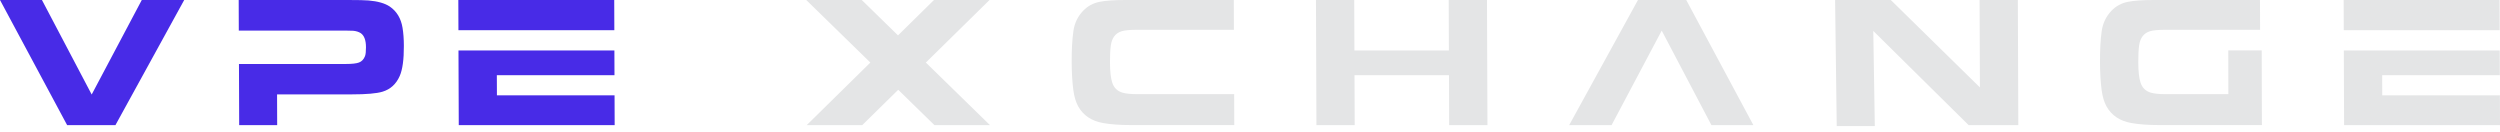
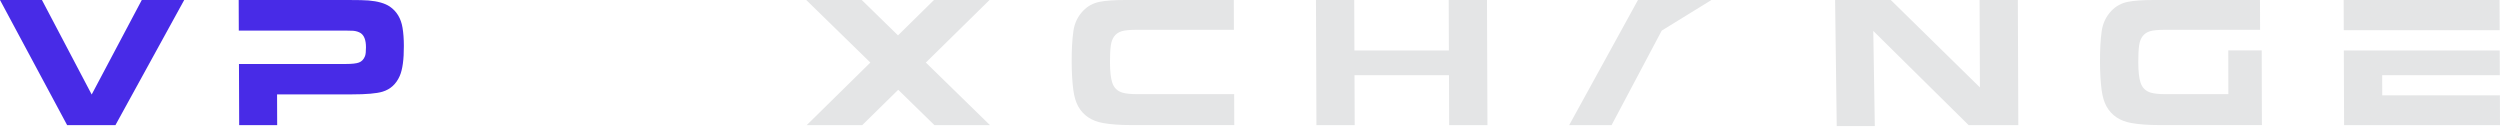
<svg xmlns="http://www.w3.org/2000/svg" width="208" height="11" viewBox="0 0 208 11" fill="none">
  <path fill-rule="evenodd" clip-rule="evenodd" d="M5.586 10.411L0 0H3.49L7.628 7.863L11.797 0H15.326L9.604 10.411H5.586Z" fill="#482BE7" />
  <path d="M19.9 10.411L19.882 5.323H28.786C29.289 5.323 29.649 5.282 29.867 5.201C30.096 5.115 30.263 4.938 30.367 4.675C30.424 4.532 30.449 4.285 30.449 3.934C30.449 3.338 30.297 2.944 30.003 2.751C29.839 2.649 29.638 2.586 29.4 2.561C29.302 2.552 29.096 2.545 28.774 2.545H19.868L19.859 0H28.978C29.796 0 30.358 0.014 30.662 0.039C31.43 0.104 32.017 0.272 32.425 0.542C33.005 0.938 33.361 1.525 33.49 2.305C33.563 2.742 33.601 3.247 33.601 3.823C33.606 4.952 33.492 5.783 33.259 6.318C32.962 6.993 32.484 7.431 31.822 7.63C31.335 7.777 30.488 7.852 29.277 7.852H23.052L23.061 10.411H19.893H19.9Z" fill="#482BE7" />
-   <path d="M38.146 4.197H51.118L51.125 6.259H41.337L41.344 7.929H51.131L51.14 10.411H38.169L38.16 7.929L38.153 6.259L38.146 4.197ZM38.133 0H51.104L51.113 2.515H38.142L38.133 0Z" fill="#482BE7" />
  <path d="M77.745 10.411L74.731 7.469L71.737 10.411H67.117L72.413 5.205L67.078 0H71.699L74.713 2.944L77.706 0H82.327L77.031 5.205L82.365 10.411H77.745Z" fill="#E4E5E6" />
  <path fill-rule="evenodd" clip-rule="evenodd" d="M102.664 2.479H94.599C94 2.479 93.572 2.52 93.314 2.602C92.808 2.76 92.509 3.152 92.421 3.778C92.371 4.129 92.348 4.598 92.35 5.183C92.353 5.931 92.414 6.488 92.532 6.855C92.67 7.297 92.958 7.582 93.393 7.709C93.676 7.791 94.068 7.832 94.565 7.832H102.682L102.691 10.406H94.109C93.187 10.406 92.412 10.35 91.786 10.238C90.828 10.071 90.134 9.611 89.71 8.858C89.511 8.498 89.375 8.045 89.303 7.501C89.214 6.839 89.169 6.073 89.164 5.199C89.16 4.14 89.207 3.27 89.307 2.583C89.4 1.922 89.674 1.355 90.13 0.884C90.499 0.503 90.952 0.258 91.489 0.152C91.986 0.05 92.709 0 93.658 0H102.652L102.661 2.481L102.664 2.479Z" fill="#E4E5E6" />
  <path d="M109.527 10.411L109.488 0H112.672L112.688 4.197H120.547L120.533 0H123.717L123.756 10.411H120.57L120.556 6.259H112.695L112.711 10.411H109.527Z" fill="#E4E5E6" />
-   <path d="M140.295 0L145.881 10.411H142.391L138.255 2.547L135.45 7.834L134.083 10.411H132.039H130.555L136.279 0H140.295Z" fill="#E4E5E6" />
+   <path d="M140.295 0H142.391L138.255 2.547L135.45 7.834L134.083 10.411H132.039H130.555L136.279 0H140.295Z" fill="#E4E5E6" />
  <path d="M167.924 10.411H163.791L155.857 2.574L155.984 10.488H152.816L152.68 0H157.314L164.729 7.274L164.702 0H167.885L167.924 10.411Z" fill="#E4E5E6" />
  <path d="M188.039 2.479H180.153C179.555 2.479 179.127 2.52 178.868 2.602C178.363 2.76 178.064 3.152 177.975 3.778C177.926 4.129 177.903 4.598 177.905 5.183C177.907 5.931 177.969 6.488 178.087 6.855C178.225 7.297 178.513 7.582 178.948 7.709C179.231 7.791 179.623 7.832 180.119 7.832H185.399L185.393 4.195H188.175L188.182 7.832L188.191 10.406H179.664C178.741 10.406 177.966 10.35 177.341 10.238C176.382 10.071 175.689 9.611 175.265 8.858C175.066 8.498 174.93 8.045 174.857 7.501C174.769 6.839 174.724 6.073 174.719 5.199C174.715 4.14 174.762 3.27 174.862 2.583C174.957 1.922 175.231 1.355 175.684 0.884C176.054 0.503 176.507 0.258 177.044 0.152C177.54 0.05 178.263 0 179.213 0H188.03L188.039 2.481V2.479Z" fill="#E4E5E6" />
  <path d="M195.006 4.197H207.977L207.984 6.259H198.197L198.203 7.929H207.991L208 10.411H195.028L195.019 7.929L195.013 6.259L195.006 4.197ZM194.992 0H207.964L207.973 2.515H195.001L194.992 0Z" fill="#E4E5E6" />
</svg>